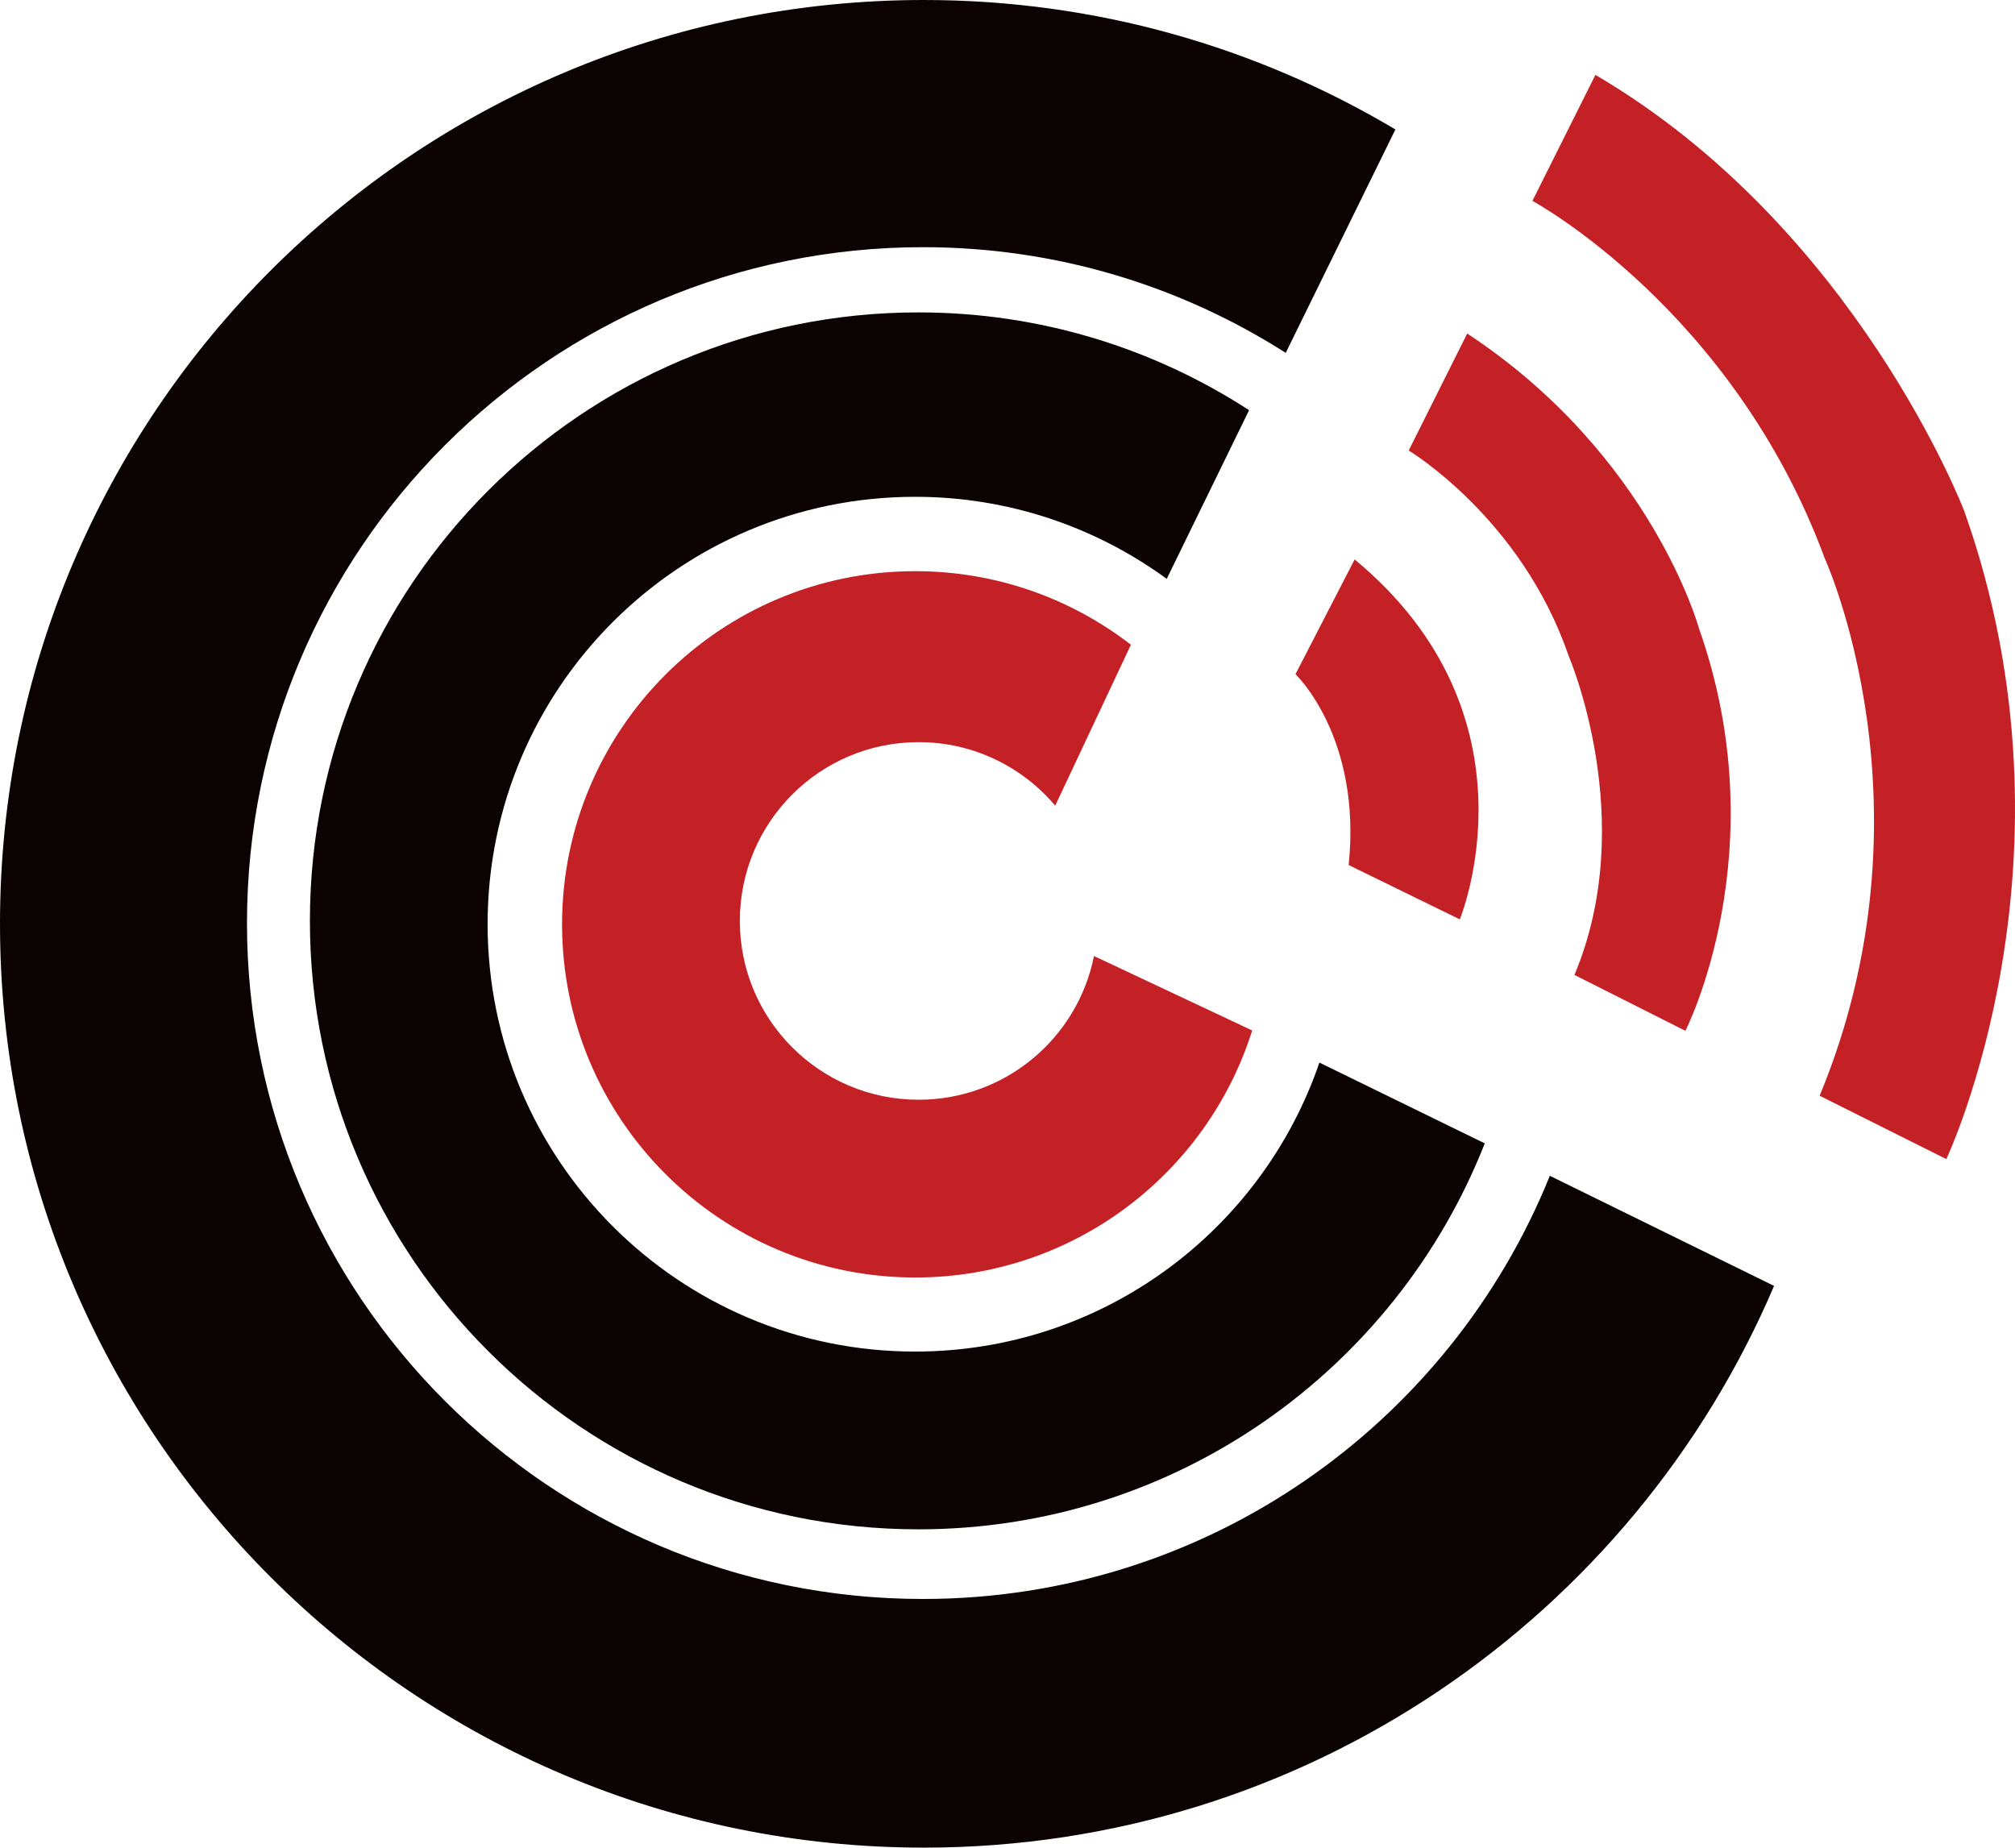
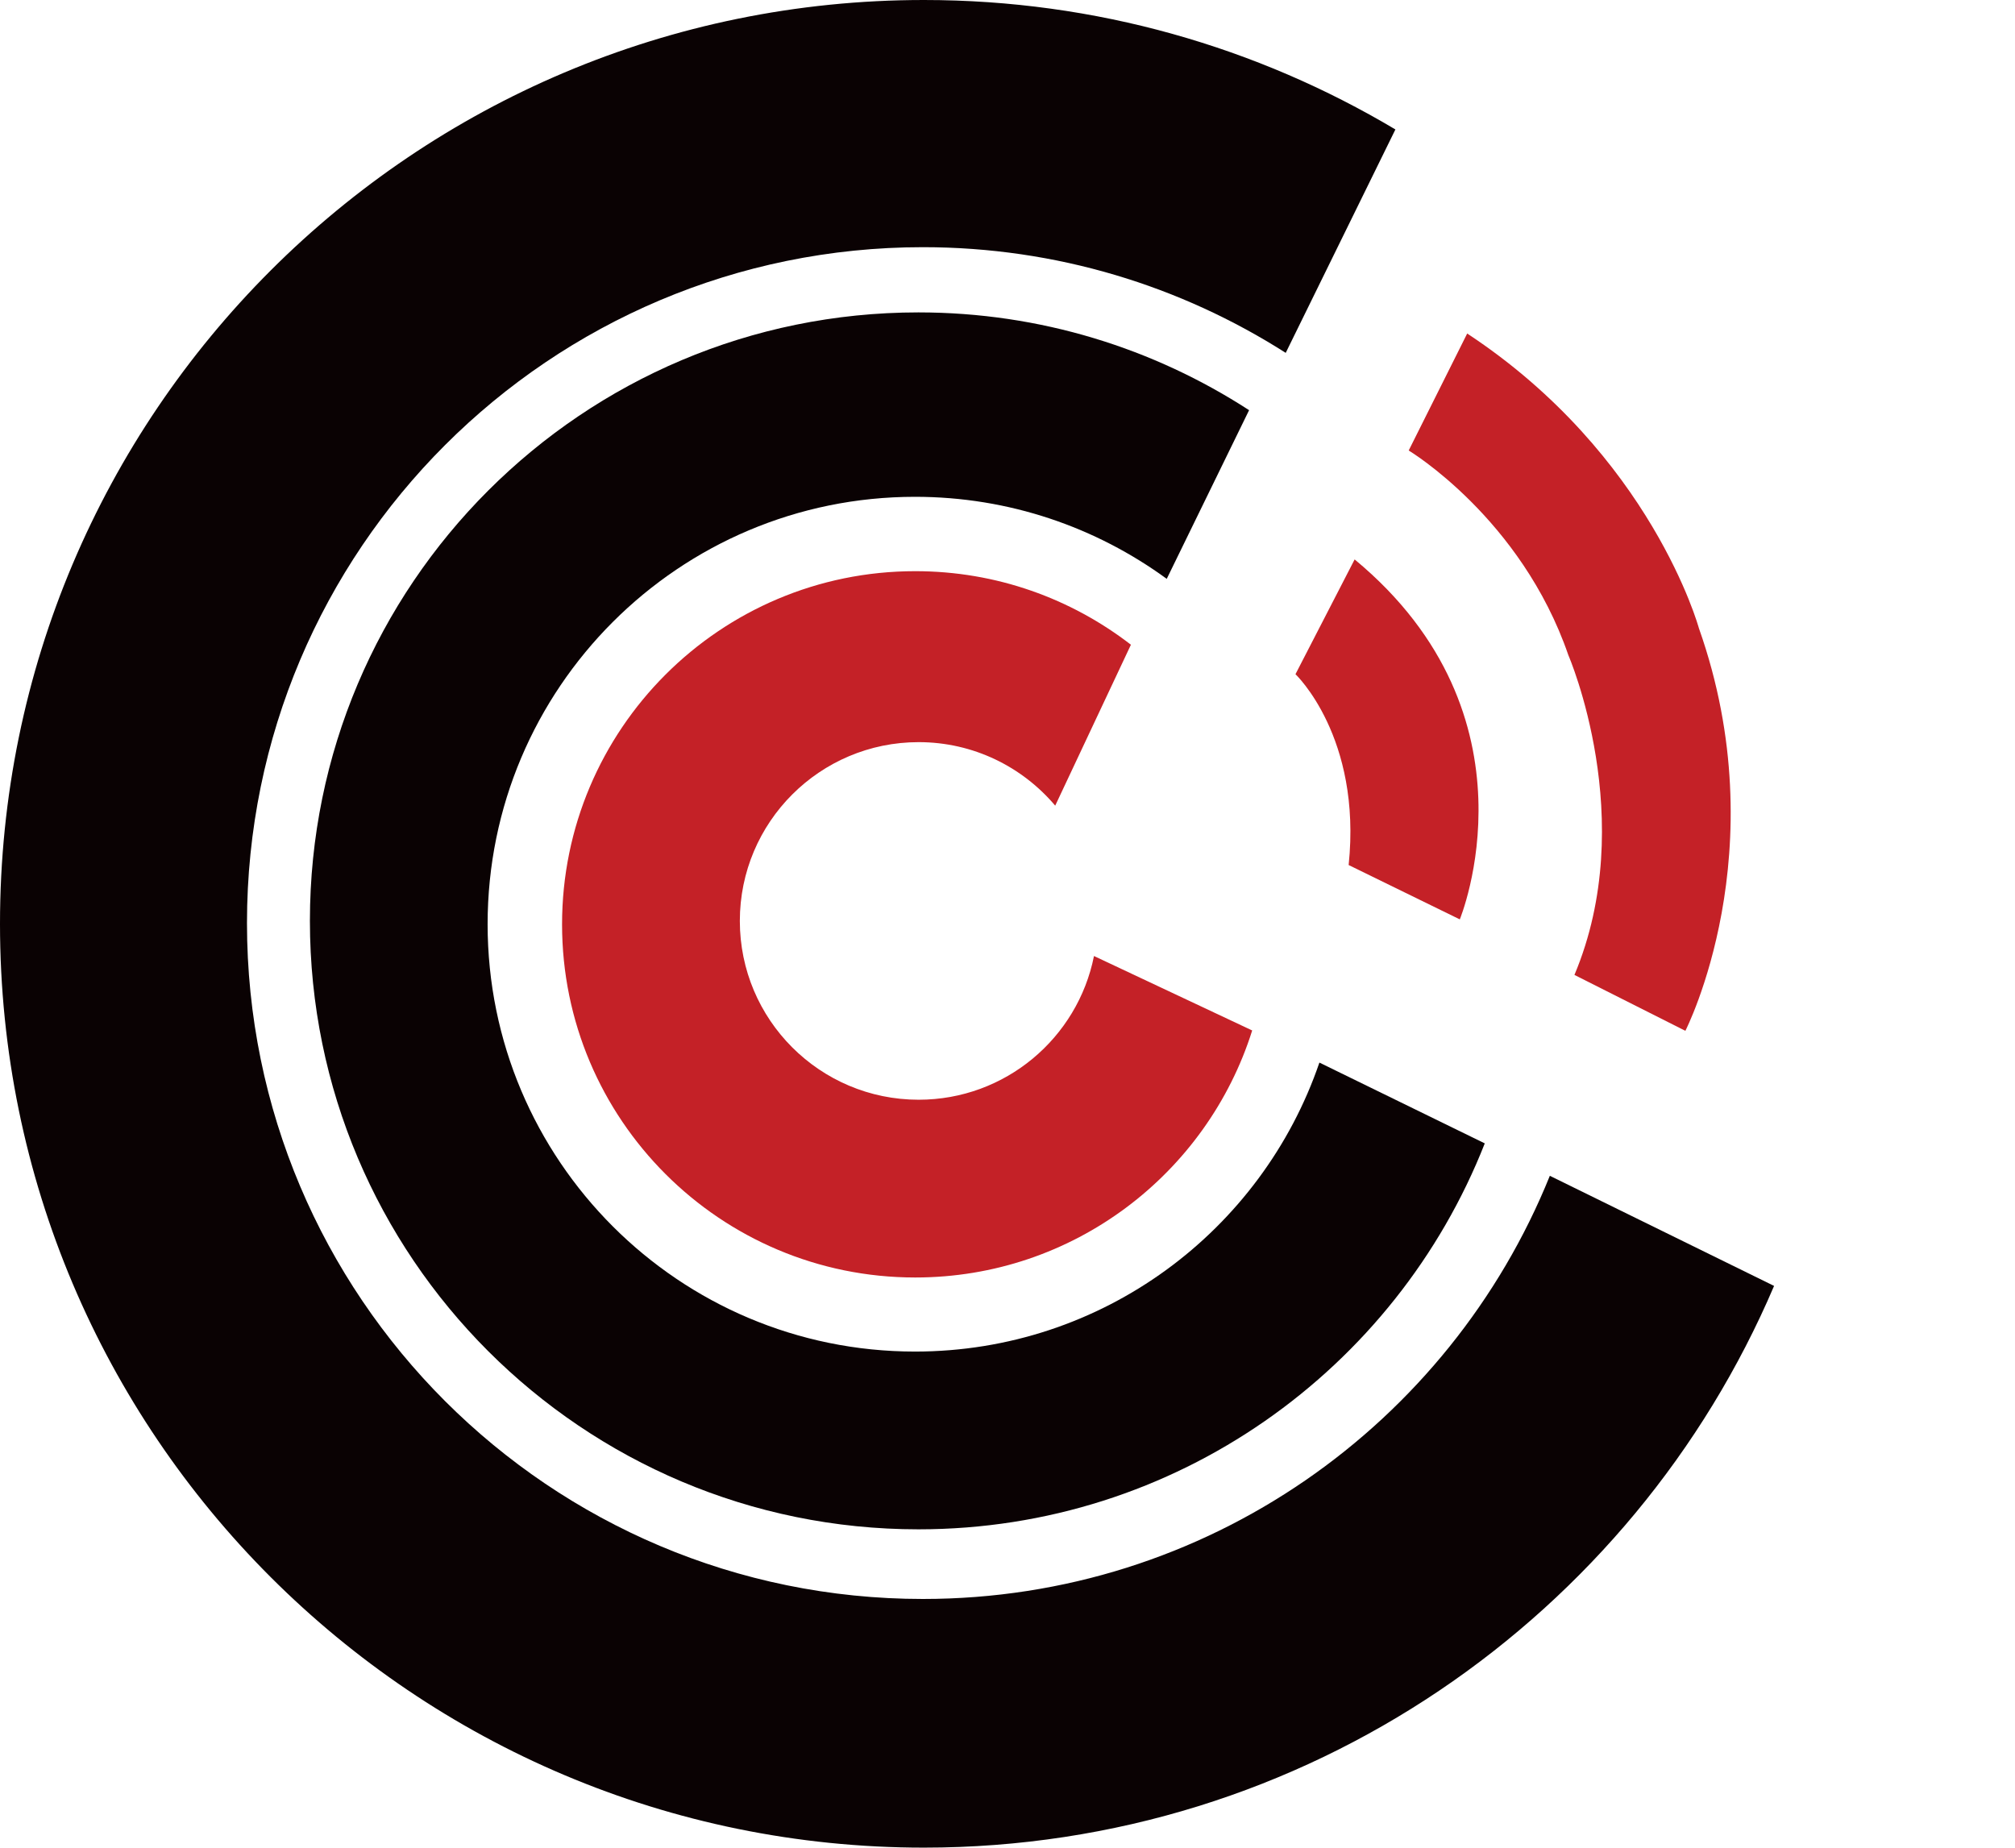
<svg xmlns="http://www.w3.org/2000/svg" version="1.1" id="Layer_1" x="0px" y="0px" viewBox="0 0 272.82 250.18" style="enable-background:new 0 0 272.82 250.18;" xml:space="preserve">
  <style type="text/css">
	.st0{fill:#C42127;}
	.st1{fill:#0A0203;}
</style>
  <g>
    <path class="st1" d="M209.84,159.21c-13.56,33.59-46.44,57.3-84.88,57.3c-50.55,0-91.52-40.98-91.52-91.52s40.98-91.52,91.52-91.52   c18.08,0,34.92,5.26,49.12,14.31l14.85-30.25C170.24,6.4,148.42,0,125.09,0C56,0,0,56,0,125.09c0,69.08,56,125.09,125.09,125.09   c51.68,0,96.04-31.35,115.11-76.06L209.84,159.21z" />
    <path class="st1" d="M178.64,143.88c-7.79,22.76-29.35,39.13-54.75,39.13c-31.96,0-57.87-25.91-57.87-57.87   s25.91-57.87,57.87-57.87c12.74,0,24.52,4.13,34.08,11.11l11.15-22.84c-12.89-8.36-28.26-13.24-44.77-13.24   c-45.5,0-82.39,36.89-82.39,82.39s36.89,82.39,82.39,82.39c34.86,0,64.65-21.67,76.68-52.26L178.64,143.88z" />
    <path class="st0" d="M148.12,129.45c-2.21,11.1-12,19.46-23.74,19.46c-13.37,0-24.21-10.84-24.21-24.21s10.84-24.21,24.21-24.21   c7.42,0,14.05,3.35,18.49,8.6l10.25-21.79c-8.08-6.24-18.2-9.96-29.2-9.96c-26.41,0-47.82,21.41-47.82,47.82   c0,26.41,21.41,47.82,47.82,47.82c21.4,0,39.51-14.06,45.62-33.45L148.12,129.45z" />
-     <path class="st0" d="M216.01,10.14l-8.53,17.06c0,0,27.11,14.62,39.59,48.43c0,0,15.44,33.76-0.7,72.74l17.15,8.58   c0,0,19.19-40.51,2.44-87.72C265.96,69.22,251.34,30.85,216.01,10.14z" />
    <path class="st0" d="M198.65,45.16L190.73,61c0,0,15.23,9.14,21.62,27.72c0,0,9.66,22.27,0.82,43.29l15.02,7.57   c0,0,12.49-24.37,1.83-54.52C230.02,85.06,223.62,61.61,198.65,45.16z" />
    <path class="st0" d="M183.41,75.75l-8.01,15.54c0,0,9,8.5,7.2,25.84l15.05,7.36C197.64,124.48,209.09,97.01,183.41,75.75z" />
  </g>
</svg>